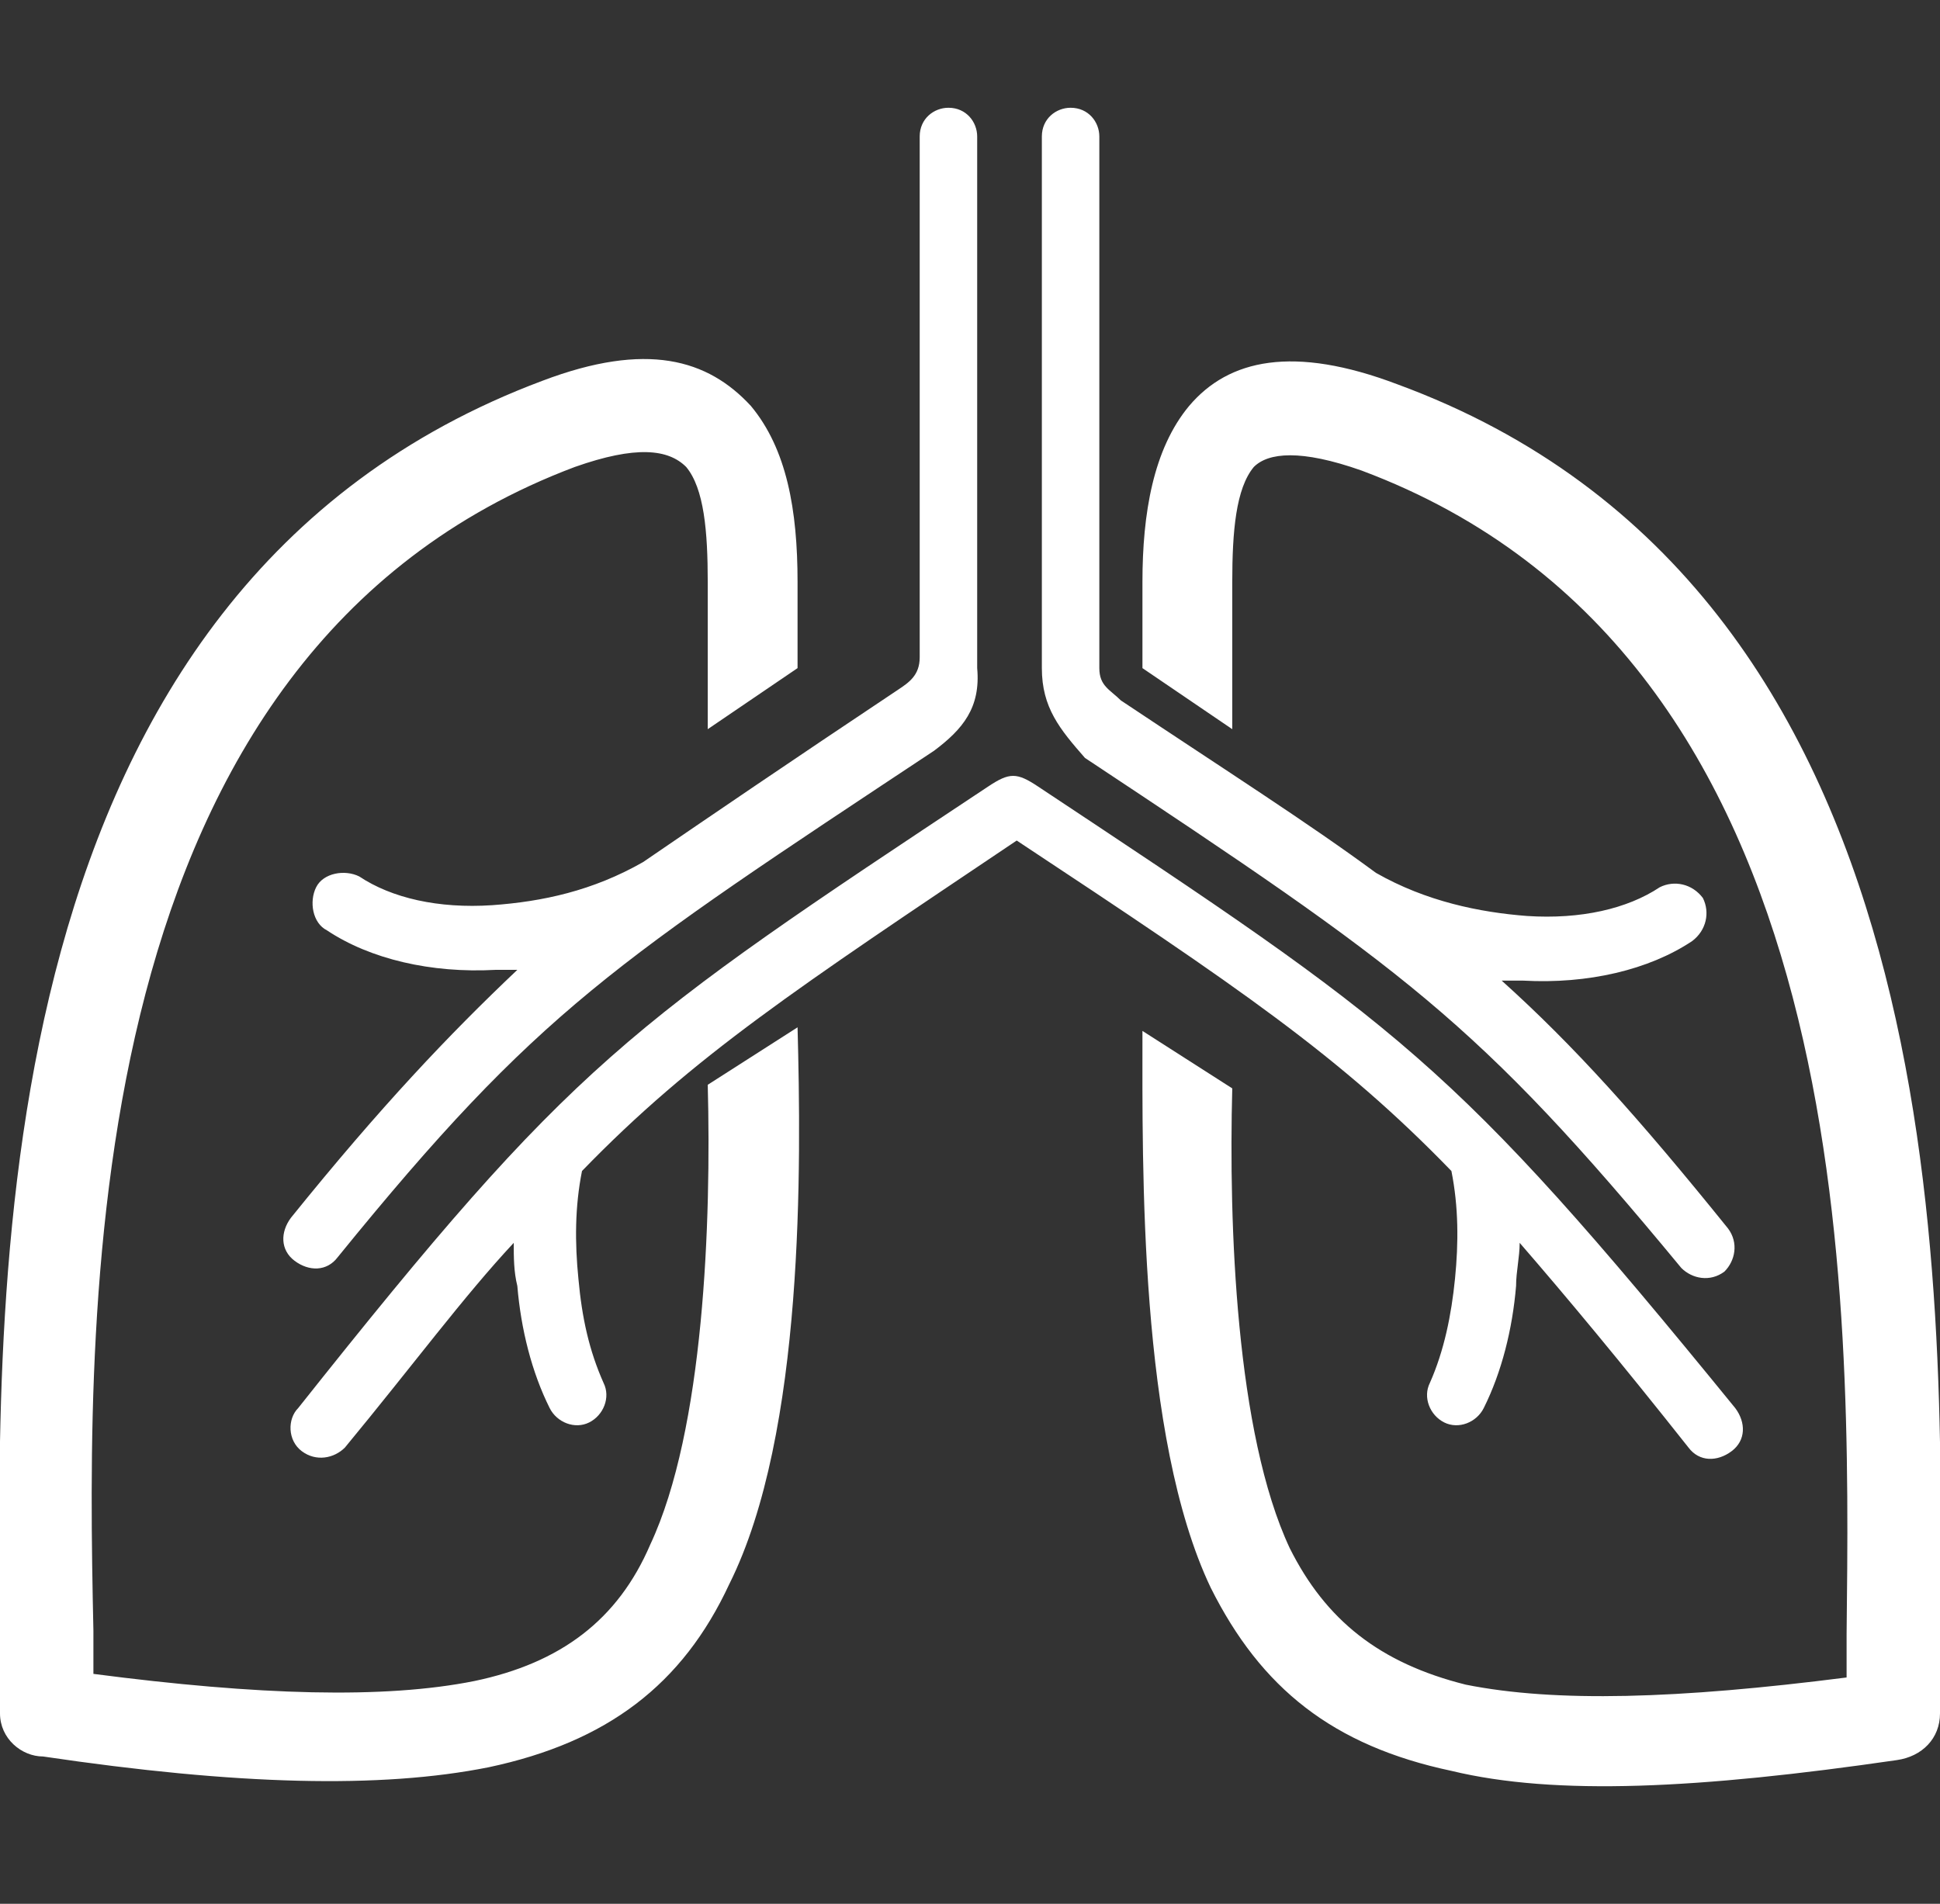
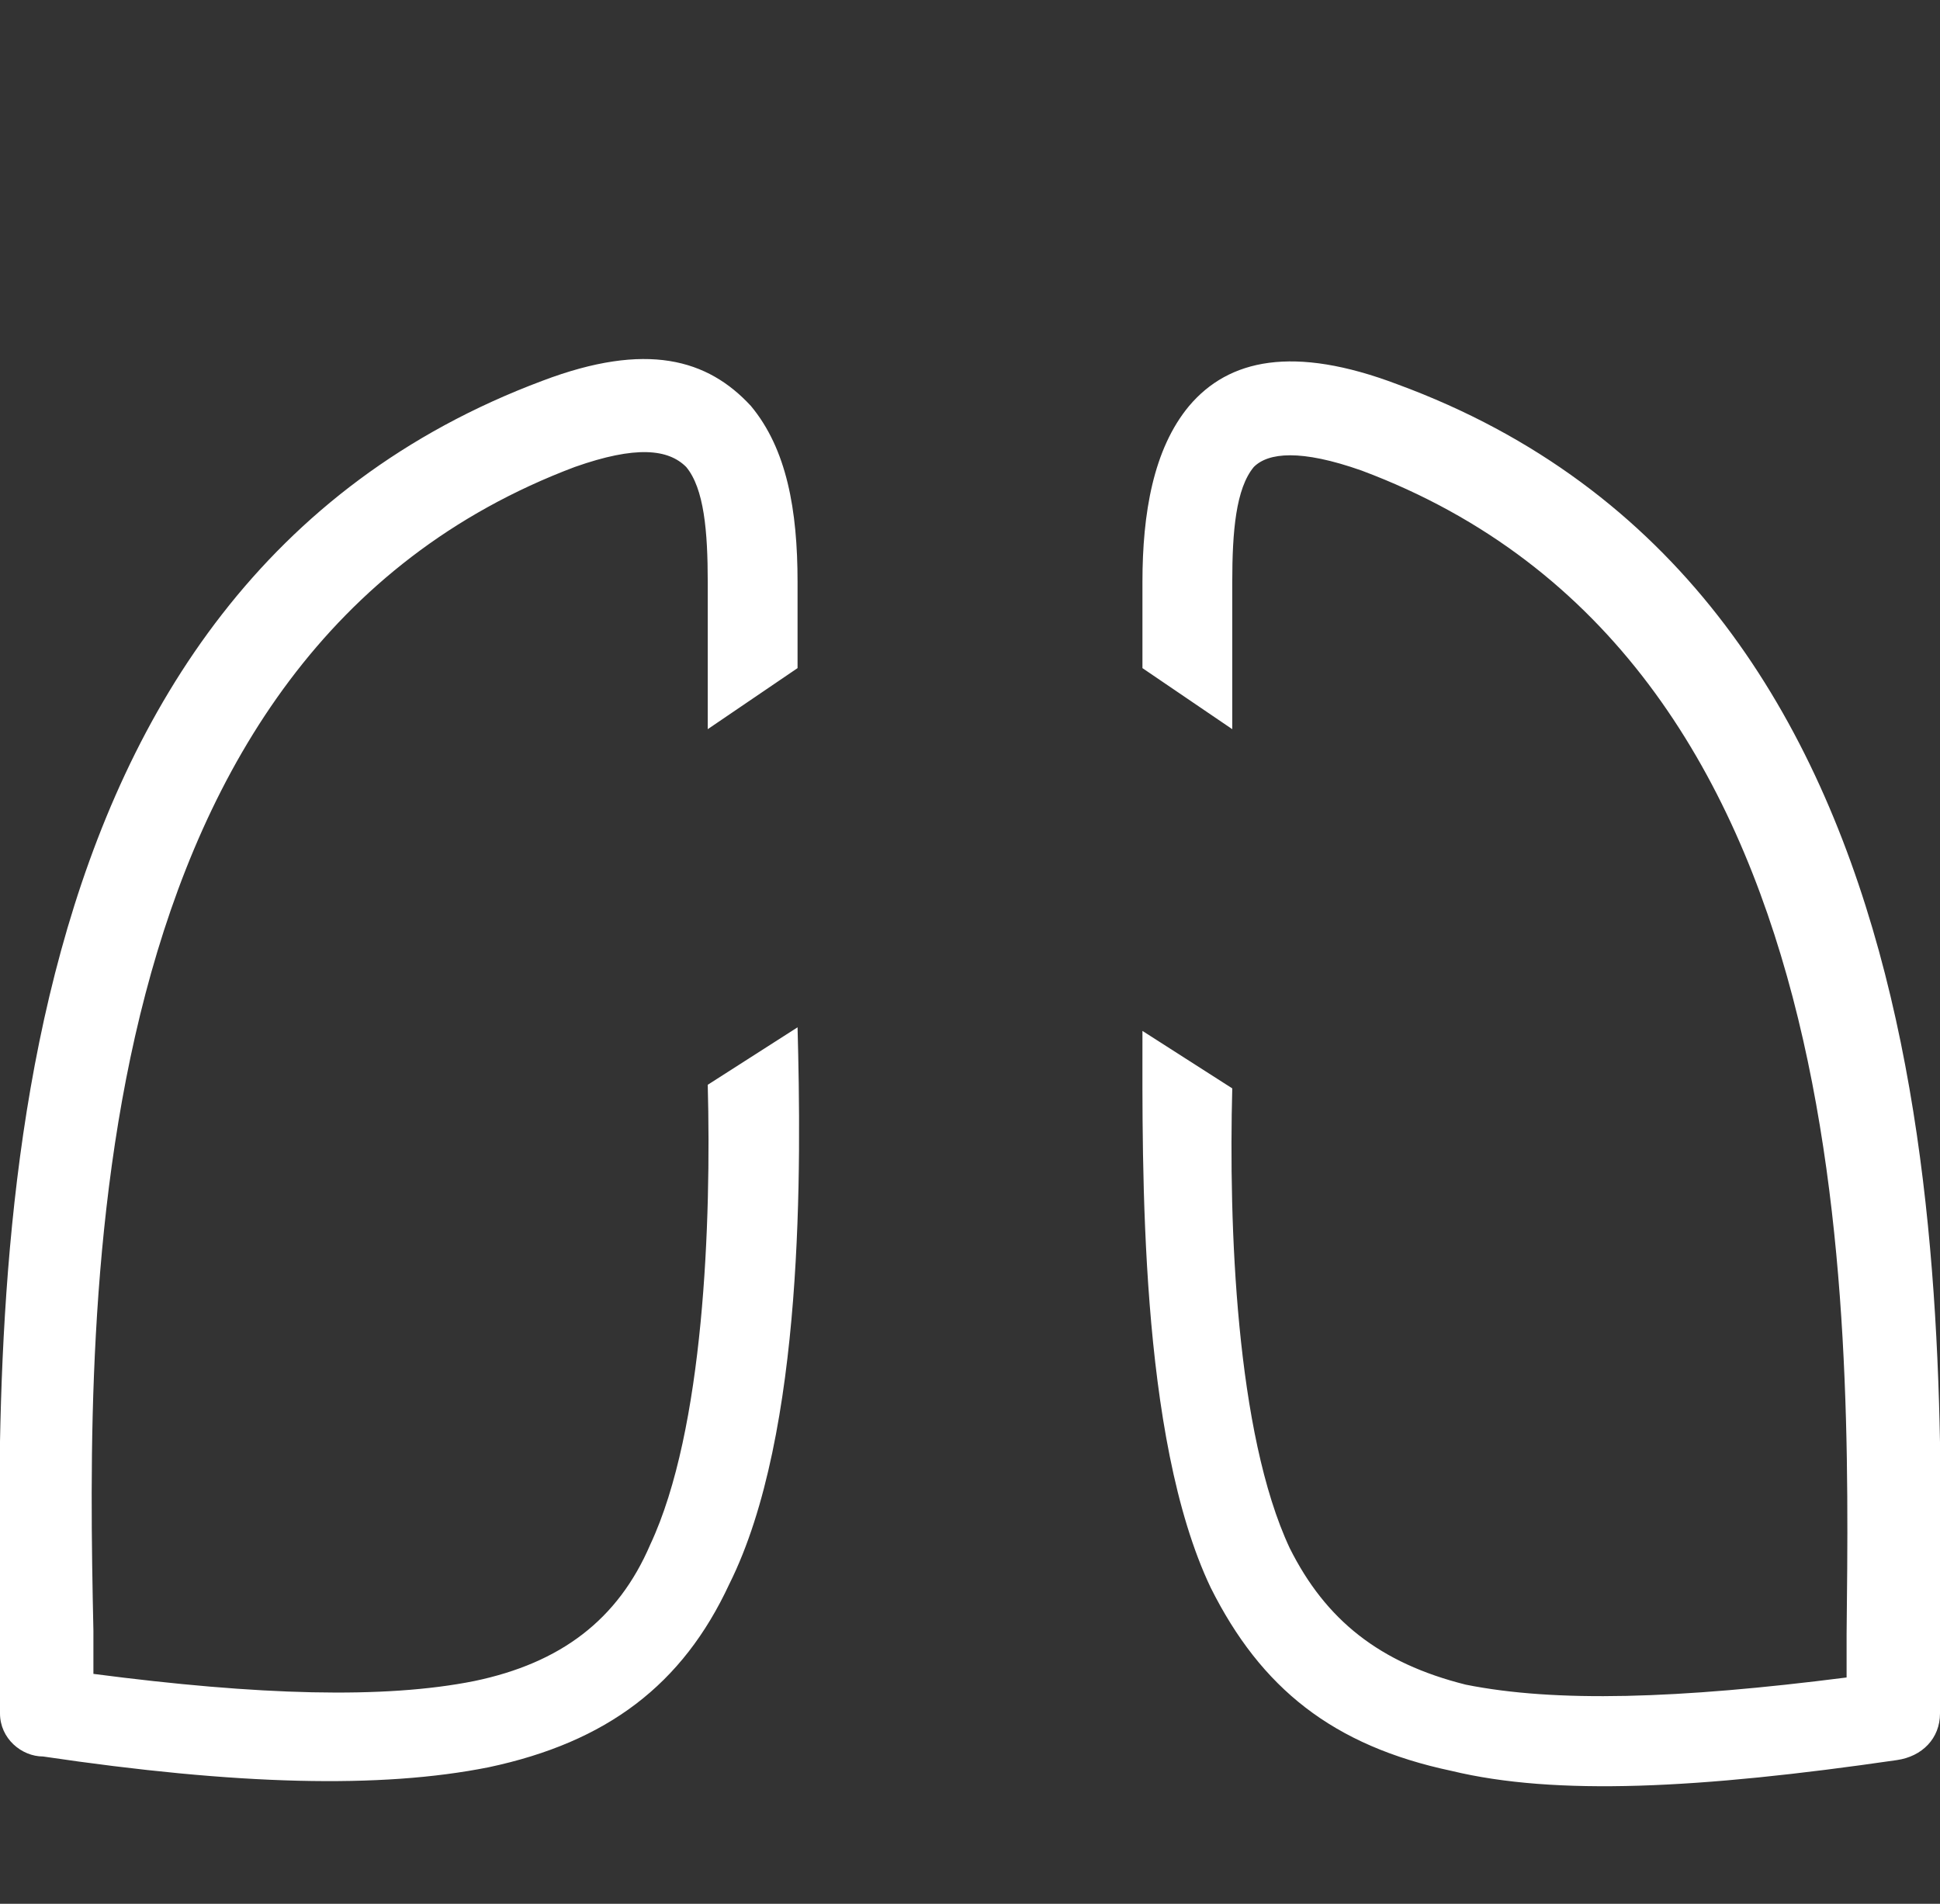
<svg xmlns="http://www.w3.org/2000/svg" version="1.1" id="图层_1" x="0px" y="0px" viewBox="0 0 54 53" style="enable-background:new 0 0 54 53;" xml:space="preserve">
  <rect x="0" y="0" width="54" height="53" fill="#333333" stroke="none" />
  <style type="text/css">
	.st0{display:none;fill:#FFFFFF;}
	.st1{fill:#FFFFFF;}
</style>
  <path class="st0" d="M47.2,4.1c1.3-0.7,2.6,0.7,1.1,1.6c-2.4,1.5-4.7,5.6-6.4,12.6c-1.4,5.7-2.1,7.1-3.2,7.5  c-1,11.8-6.1,20.5-15.1,26.4c-1.5,1-2.5-0.7-1.1-1.6c8.8-5.7,13.1-13.2,14.3-24.9c0-1,0.3-1.5,0.8-1.6c0.3-0.1,0.6-0.3,0.8-0.9  c0.7-2.1,1.3-4.5,1.9-6.8C42.1,10,44.5,5.9,47.2,4.1z M38.3,1.6C37.6,0,39.7-0.7,40.2,1c0.3,1,0.8,2.3,1.3,3.9  c0.7-1.3,1.8-2.4,3.3-3.5c1.3-1,2.5,0.5,1.2,1.5c-1.6,1.2-3,2.7-4.1,4.8c-0.4,0.9-1.6,0.8-1.8-0.1C39.6,5.2,39,3.5,38.3,1.6z   M35.1,4.1c-0.8-1.6,1.1-2.3,1.8-0.8c1.8,4.1,2.2,9.1,1.1,15.7c-0.3,1.5-2,1.5-2.1-0.1c-0.4-8.3-2.3-13-5.8-13.2  c-5.8-0.4-16.1,10.9-18.9,20.8c-1.5,5.3-0.4,8.6,2.7,10c3.9,1.5,6.9-0.9,9.1-7.1c1.3-3.7,2.2-8.2,3-13.6c0.2-4.5,1.1-6.8,2.8-6.9  c1.6-0.1,2.8,1.4,4.2,6.1c4.1,14.4-0.6,26.8-12.6,35.5c-1.5,1.1-2.5-0.7-1-1.7C30,41.8,35.2,29.3,31.3,15.5c-0.9-3.3-1.7-5-2.2-4.8  c-0.3,0.1-0.5,0.9-0.6,2.2c-0.8,7.2-2,13.9-4.6,19.4c-2.1,4.9-5.9,7.6-10.4,6c-4.7-1.7-6.1-6.5-4.1-13.4C12,16.7,20.6,6.6,26.6,4.2  c4.5-1.7,7.8,0.3,9.7,5.8c0.2,0.4,0.5,0.3,0.4-0.1C36.4,7.6,35.8,5.5,35.1,4.1z" />
  <g>
    <path class="st1" d="M16,13C2.2,18.2,2.4,36.1,2.6,45.4c0,0.4,0,0.8,0,1.2c4.6,0.6,8.1,0.7,10.6,0.2c2.4-0.5,4-1.7,4.9-3.8   c1.5-3.2,1.7-9,1.6-12.8l2.5-1.6c0.1,3.8,0.2,11.3-1.9,15.5c-1.3,2.8-3.4,4.4-6.7,5.1c-3,0.6-7,0.5-12.4-0.3   C0.6,48.9,0,48.4,0,47.7c0-1,0-1.6,0-2.3c-0.1-9.9-0.4-29,15.1-34.8c2.9-1.1,4.6-0.6,5.8,0.7c1,1.2,1.3,2.9,1.3,4.9v2.4l-2.5,1.7   v-4.1c0-1.4-0.1-2.6-0.6-3.2C18.6,12.5,17.7,12.4,16,13z M38.9,10.7C54.4,16.4,54.1,35.5,54,45.4c0,0.7,0,1.3,0,2.3   c0,0.7-0.5,1.2-1.2,1.3c-5.5,0.8-9.5,1-12.4,0.3c-3.3-0.7-5.3-2.3-6.7-5.1c-2-4.2-1.9-11.7-1.9-15.5l2.5,1.6   c-0.1,3.8,0.1,9.6,1.6,12.8c1,2,2.5,3.2,4.9,3.8c2.5,0.5,5.9,0.4,10.6-0.2c0-0.4,0-0.8,0-1.2c0.1-9.3,0.4-27.2-13.5-32.4   c-1.7-0.6-2.6-0.5-3-0.1c-0.5,0.6-0.6,1.8-0.6,3.2v4.1l-2.5-1.7v-2.4c0-1.9,0.3-3.7,1.3-4.9C34.2,10,36,9.6,38.9,10.7z" />
-     <path class="st1" d="M29,18.6V3.8c0-0.5,0.4-0.8,0.8-0.8c0.5,0,0.8,0.4,0.8,0.8v14.8c0,0.5,0.3,0.6,0.6,0.9c3,2,5.2,3.4,7.1,4.8   c1.4,0.8,2.9,1.1,4.2,1.2c1.5,0.1,2.8-0.2,3.7-0.8c0.4-0.2,0.9-0.1,1.2,0.3c0.2,0.4,0.1,0.9-0.3,1.2c-1.2,0.8-2.9,1.2-4.7,1.1   c-0.2,0-0.4,0-0.6,0c2,1.8,3.8,3.8,6.3,6.9c0.3,0.4,0.2,0.9-0.1,1.2c-0.4,0.3-0.9,0.2-1.2-0.1c-5.7-6.9-7.7-8.3-16.6-14.2   C29.5,20.3,29,19.7,29,18.6z M26,20.9C17.1,26.8,15,28.1,9.4,35c-0.3,0.4-0.8,0.4-1.2,0.1c-0.4-0.3-0.4-0.8-0.1-1.2   c2.5-3.1,4.4-5.1,6.3-6.9c-0.2,0-0.4,0-0.6,0c-1.8,0.1-3.5-0.3-4.7-1.1c-0.4-0.2-0.5-0.8-0.3-1.2c0.2-0.4,0.8-0.5,1.2-0.3   c0.9,0.6,2.2,0.9,3.7,0.8c1.4-0.1,2.8-0.4,4.2-1.2c1.9-1.3,4.1-2.8,7.1-4.8c0.3-0.2,0.6-0.4,0.6-0.9V3.8c0-0.5,0.4-0.8,0.8-0.8   c0.5,0,0.8,0.4,0.8,0.8v14.8C27.3,19.7,26.8,20.3,26,20.9z M28.9,21.9c-0.6-0.4-0.8-0.4-1.4,0c-10.1,6.7-11.5,7.6-19.2,17.3   C8,39.5,8,40.1,8.4,40.4c0.4,0.3,0.9,0.2,1.2-0.1c1.9-2.3,3.3-4.2,4.7-5.7c0,0.4,0,0.8,0.1,1.2c0.1,1.2,0.4,2.4,0.9,3.4   c0.2,0.4,0.7,0.6,1.1,0.4c0.4-0.2,0.6-0.7,0.4-1.1c-0.4-0.9-0.6-1.8-0.7-2.9c-0.1-1-0.1-2,0.1-3c3.1-3.2,6-5.1,12.1-9.2   c6.2,4.1,9,6,12.1,9.2c0.2,1,0.2,2,0.1,3c-0.1,1-0.3,2-0.7,2.9c-0.2,0.4,0,0.9,0.4,1.1c0.4,0.2,0.9,0,1.1-0.4   c0.5-1,0.8-2.2,0.9-3.4c0-0.4,0.1-0.8,0.1-1.2c1.3,1.5,2.8,3.3,4.7,5.7c0.3,0.4,0.8,0.4,1.2,0.1c0.4-0.3,0.4-0.8,0.1-1.2   C40.4,29.5,39,28.6,28.9,21.9z" />
  </g>
</svg>